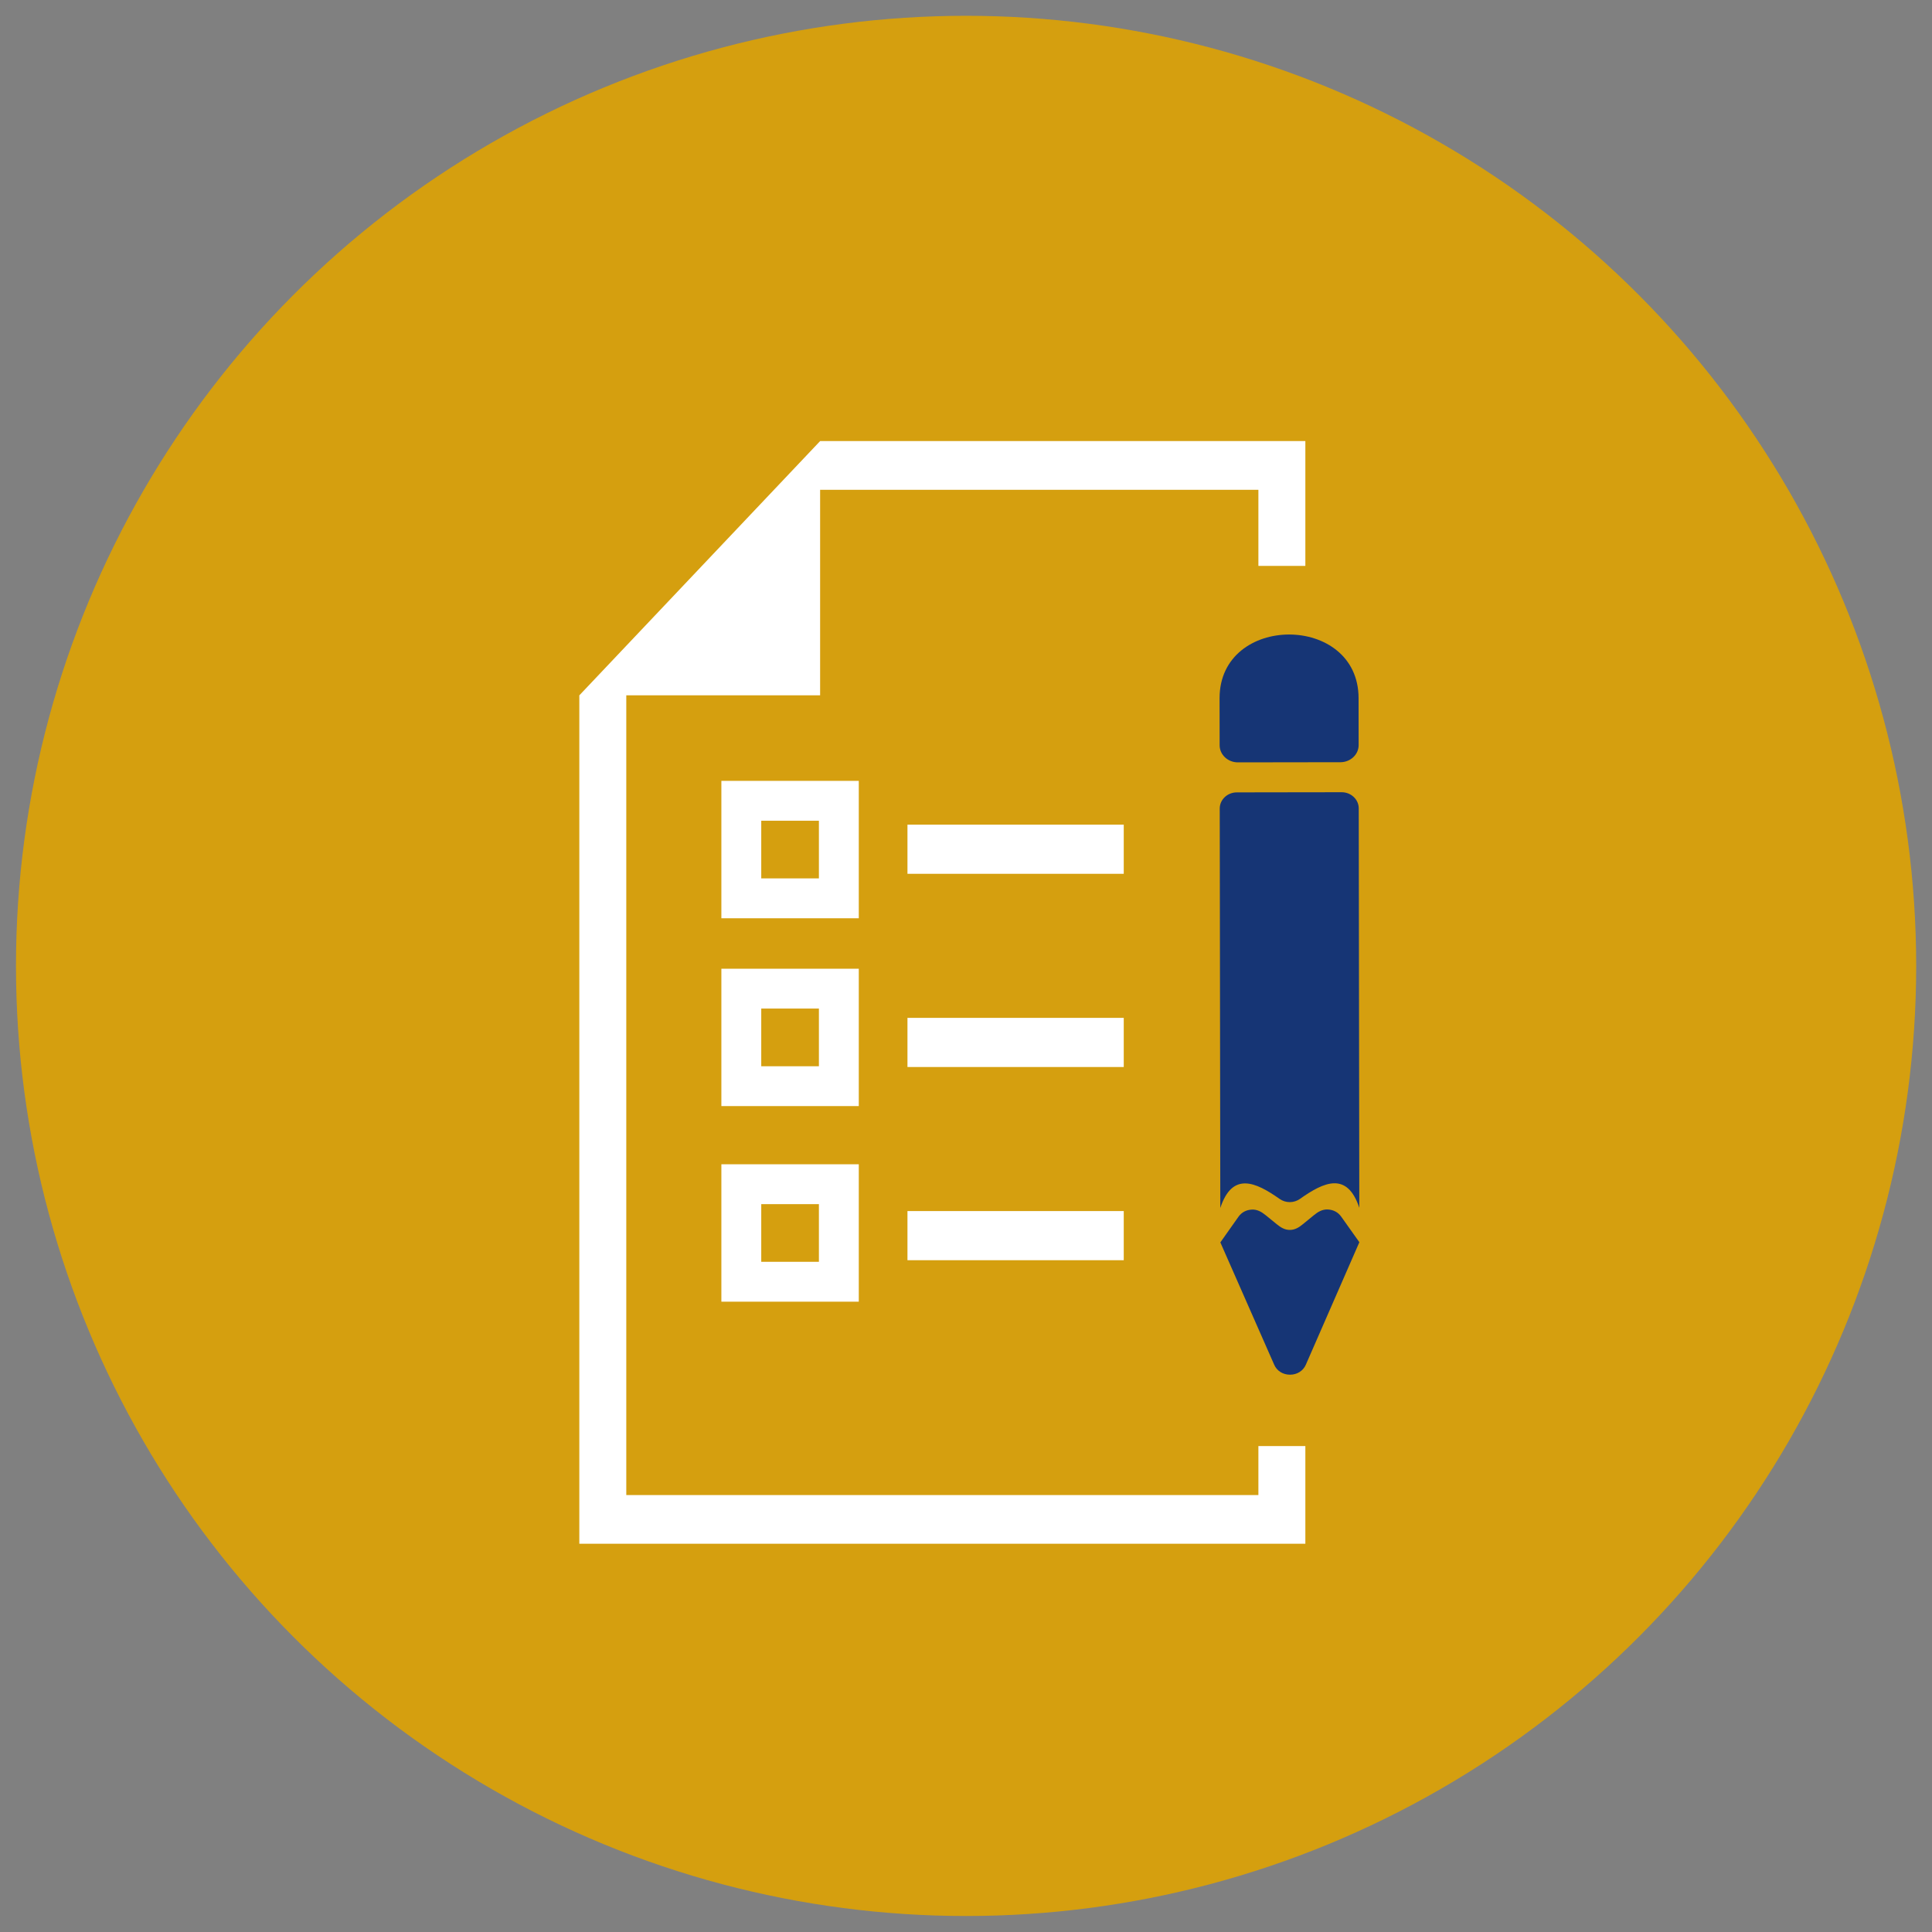
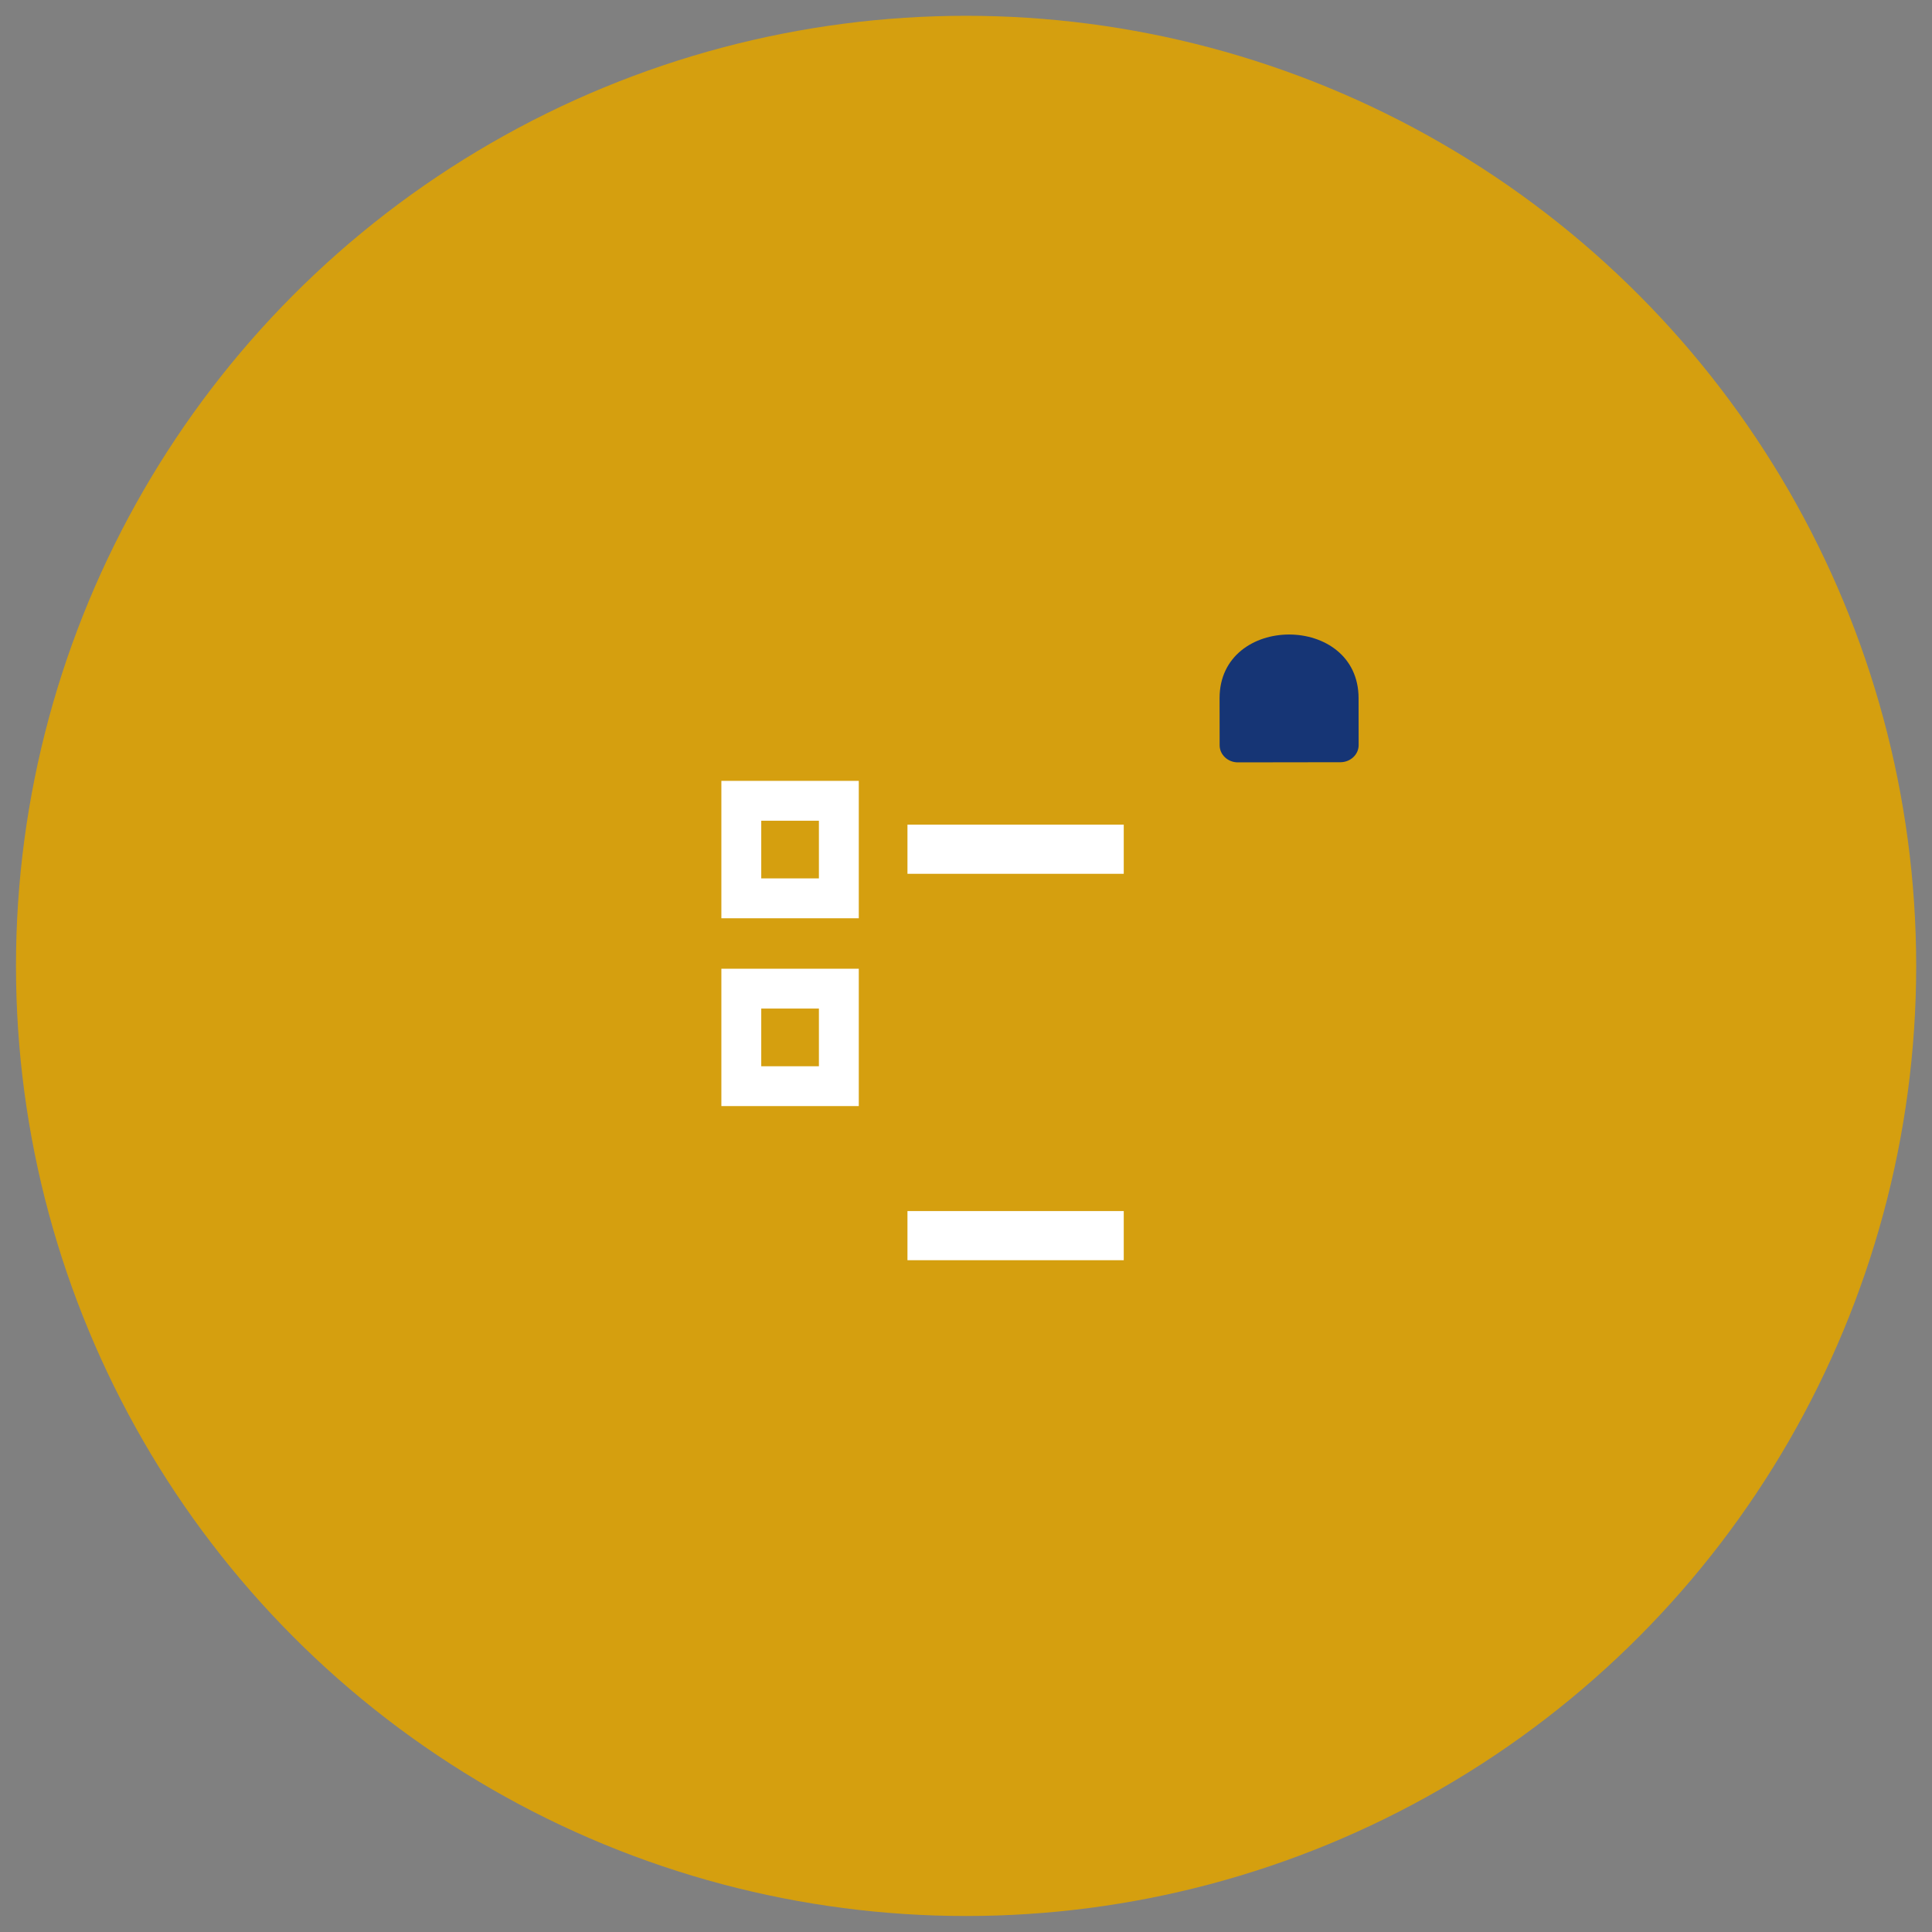
<svg xmlns="http://www.w3.org/2000/svg" id="Layer_1" x="0px" y="0px" viewBox="0 0 500 500" xml:space="preserve">
  <rect x="0" y="0" width="500" height="500" fill="#808080" stroke="none" />
  <circle fill="#D59F0F" cx="250.021" cy="249.975" r="245.886" />
  <g>
    <path fill="#FFFFFF" d="M222.252,237.647h-35.561v-35.561h35.561V237.647z M197.011,227.327h14.922v-14.922h-14.922V227.327z" />
  </g>
  <g>
    <path fill="#FFFFFF" d="M222.252,286.259h-35.561V250.7h35.561V286.259z M197.011,275.941h14.922v-14.923h-14.922V275.941z" />
  </g>
  <g>
-     <path fill="#FFFFFF" d="M222.252,336.874h-35.561v-35.561h35.561V336.874z M197.011,326.555h14.922v-14.924h-14.922V326.555z" />
-   </g>
-   <polygon fill="#FFFFFF" points="212.245,114.153 149.949,179.935 149.928,179.935 149.928,386.923 149.928,399.23 149.928,399.525  337.825,399.525 337.825,399.23 337.825,386.923 337.825,374.243 325.671,374.243 325.671,386.923 162.082,386.923 162.082,179.949  212.245,179.949 212.245,126.756 325.671,126.756 325.671,146.448 337.825,146.448 337.825,126.756 337.825,114.448  337.825,114.153 " />
+     </g>
  <rect x="234.851" y="213.423" fill="#FFFFFF" width="55.974" height="12.718" />
-   <rect x="234.851" y="263.423" fill="#FFFFFF" width="55.974" height="12.718" />
  <rect x="234.851" y="313.423" fill="#FFFFFF" width="55.974" height="12.718" />
  <g>
    <path fill-rule="evenodd" clip-rule="evenodd" fill="#163575" d="M320.364,197.3l26.541-0.039c2.596-0.004,4.716-1.996,4.711-4.429  l-0.017-12.161c-0.017-10.969-8.982-16.45-17.957-16.458c-9.01-0.009-18.033,5.5-18.017,16.51l0.017,12.16  C315.646,195.315,317.771,197.305,320.364,197.3L320.364,197.3z" />
-     <path fill-rule="evenodd" clip-rule="evenodd" fill="#163575" d="M315.826,321.532L315.826,321.532l4.688-6.64  c0.796-1.128,2-1.776,3.441-1.851c1.441-0.076,2.562,0.605,3.64,1.482l2.813,2.289c1.016,0.824,2.04,1.489,3.401,1.489  c1.359-0.002,2.383-0.668,3.397-1.499l2.806-2.297c1.076-0.881,2.194-1.562,3.636-1.492c1.44,0.071,2.647,0.716,3.446,1.841  l4.708,6.627l-13.856,31.713c-0.692,1.59-2.253,2.573-4.084,2.575c-1.829,0.004-3.395-0.976-4.093-2.563L315.826,321.532  L315.826,321.532z" />
-     <path fill-rule="evenodd" clip-rule="evenodd" fill="#163575" d="M320.081,205.067L320.081,205.067l13.566-0.021l13.568-0.019  c2.433-0.006,4.423,1.873,4.426,4.173l0.147,103.38c-3.126-9.419-9.124-6.729-15.342-2.317c-0.796,0.564-1.72,0.846-2.648,0.844  c-0.926,0.005-1.851-0.274-2.649-0.836c-6.23-4.395-12.236-7.068-15.336,2.358l-0.146-103.379  C315.662,206.949,317.645,205.072,320.081,205.067L320.081,205.067z" />
  </g>
</svg>